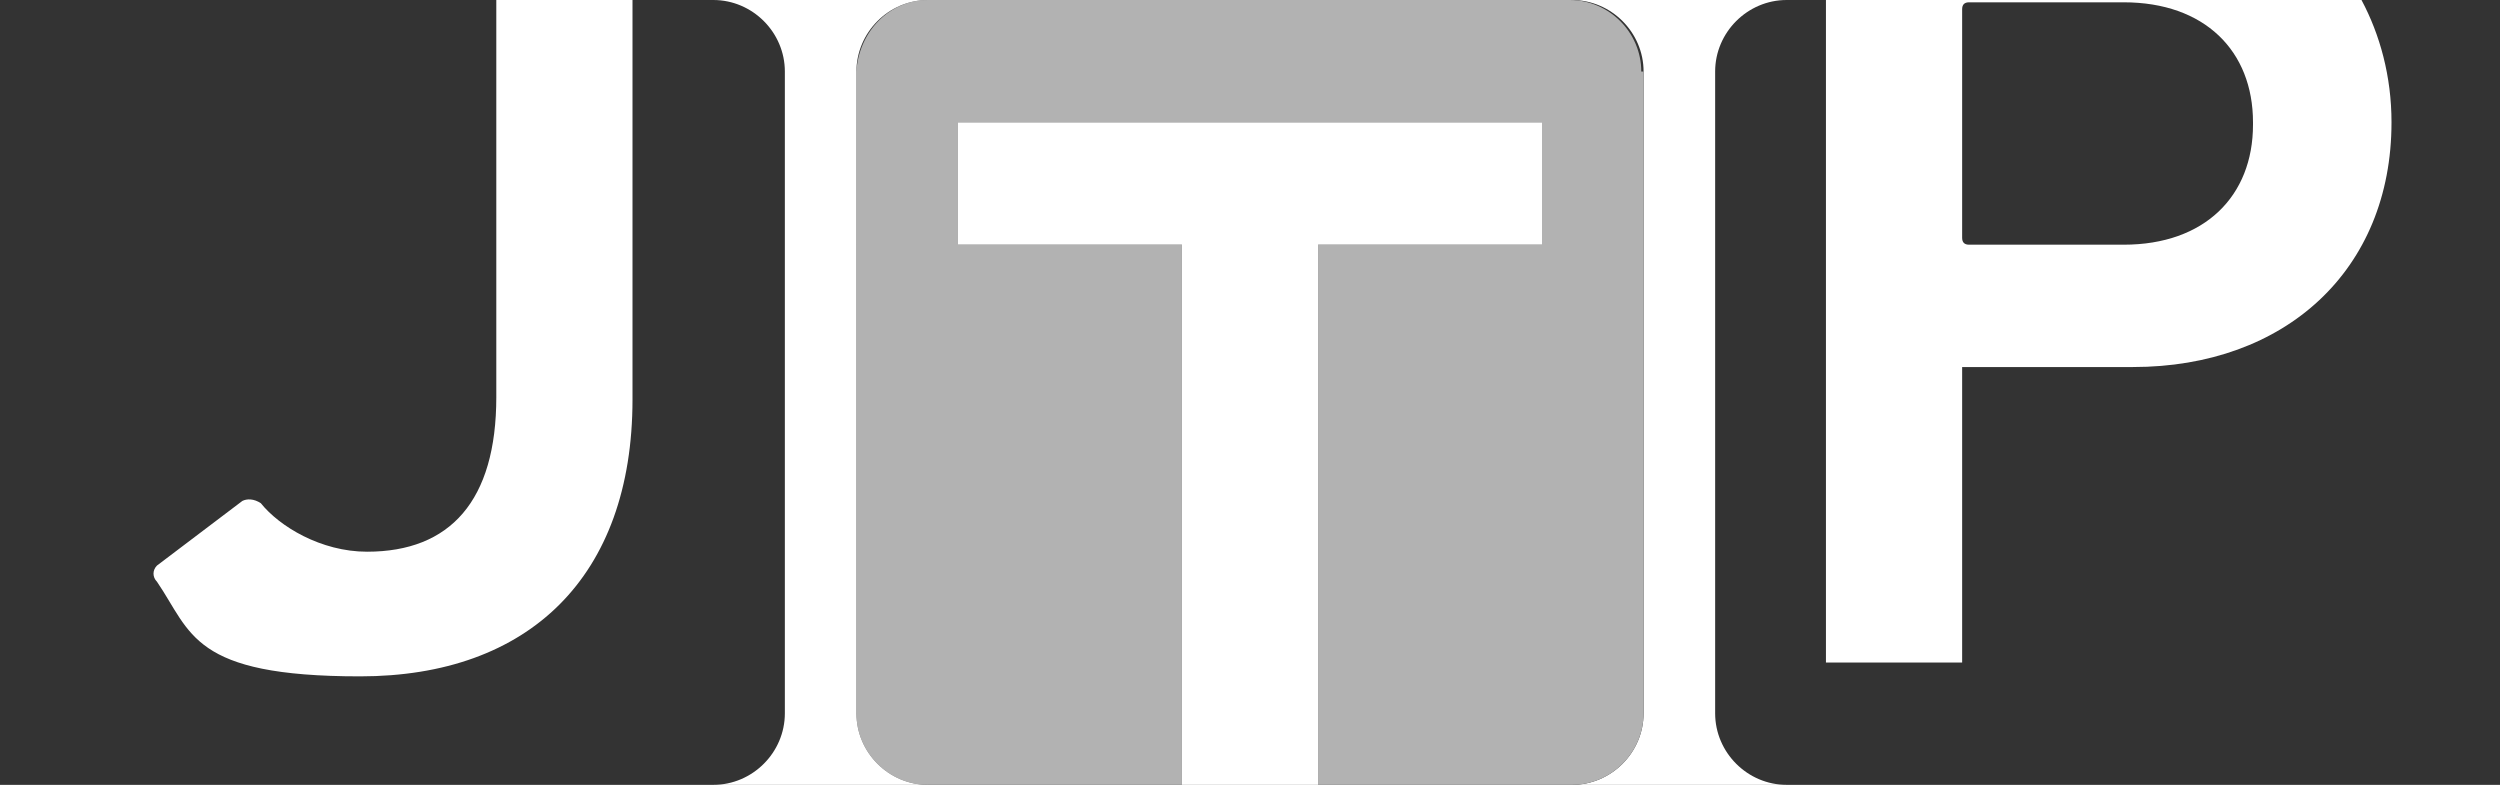
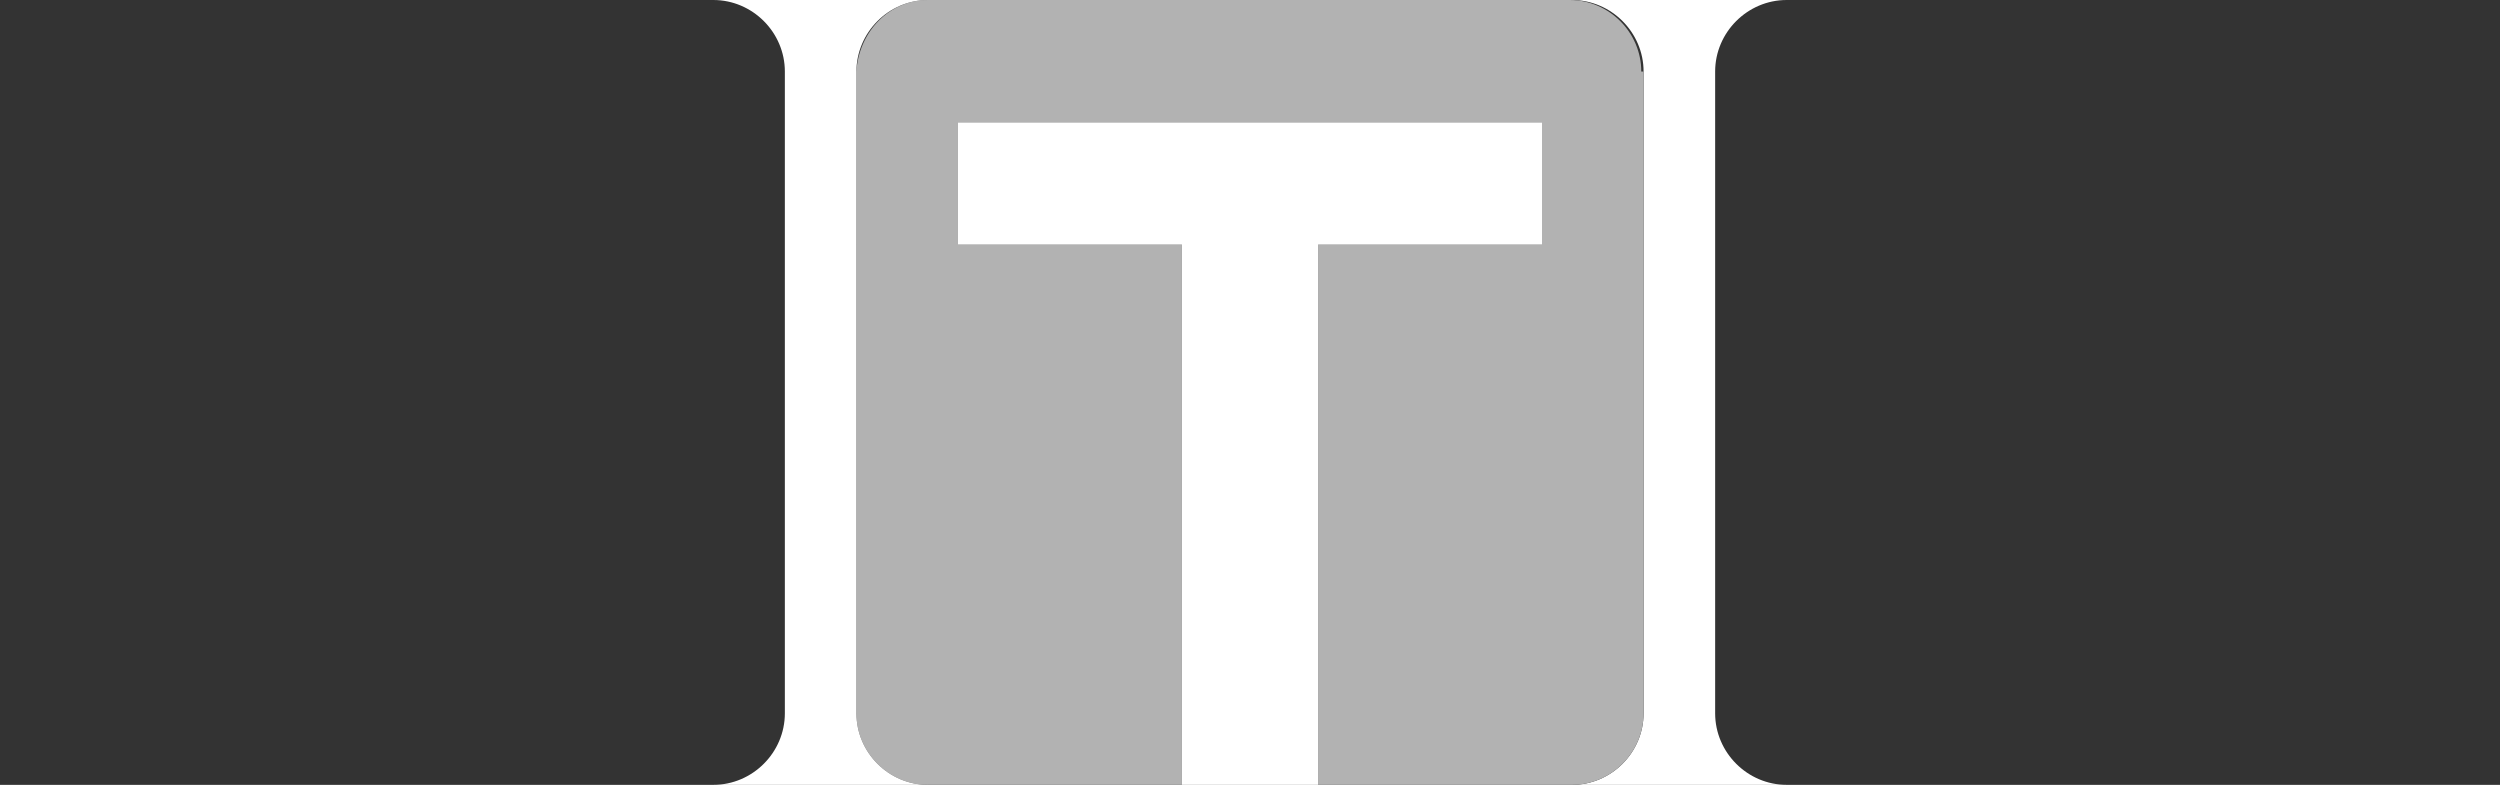
<svg xmlns="http://www.w3.org/2000/svg" id="Livello_1" viewBox="0 0 108.3 34">
  <rect x="0" y="0" width="108.3" height="34" fill="#333333" stroke="none" />
  <defs>
    <style>      .st0 {        fill: #fff;      }      .st1 {        fill: #b2b2b2;      }    </style>
  </defs>
-   <path class="st0" d="M102.3,0c.8,1.5,1.3,3.3,1.3,5.3,0,6.4-4.6,10.6-11.2,10.6h-7.4v12.8h-5.9V0h23.2ZM97.6,5.3c0-3.1-2.1-5.2-5.6-5.2h-6.7c-.2,0-.3.1-.3.3v9.9c0,.2.1.3.3.3h6.7c3.5,0,5.6-2.1,5.6-5.2Z" />
  <path class="st0" d="M68.1,0h9.3c-1.7,0-3.1,1.4-3.1,3.1v27.8c0,1.7,1.4,3.1,3.1,3.1h-9.3c1.7,0,3.1-1.4,3.1-3.1V3.1C71.2,1.4,69.8,0,68.1,0Z" />
  <path class="st1" d="M71.2,3.1v27.8c0,1.7-1.4,3.1-3.1,3.1h-11V10.6h9.7v-5.3h-25.3v5.3h9.7v23.4h-11c-1.7,0-3.1-1.4-3.1-3.1V3.1C37.2,1.4,38.5,0,40.2,0h27.8c1.7,0,3.1,1.4,3.1,3.1Z" />
  <polygon class="st0" points="66.8 5.3 66.8 10.6 57.1 10.6 57.1 34 51.2 34 51.2 10.6 41.5 10.6 41.5 5.3 66.8 5.3" />
  <path class="st0" d="M30.9,0h9.3c-1.7,0-3.1,1.4-3.1,3.1v27.8c0,1.7,1.4,3.1,3.1,3.1h-9.3c1.7,0,3.1-1.4,3.1-3.1V3.1C34,1.4,32.6,0,30.9,0Z" />
-   <path class="st0" d="M27.4,0v17.3c0,7.7-4.5,12-11.8,12s-7.3-1.9-8.8-4.1c-.2-.2-.2-.5,0-.7l3.7-2.8c.2-.1.5-.1.8.1.8,1,2.6,2.1,4.6,2.1,3.6,0,5.6-2.2,5.6-6.7V0h5.9Z" />
</svg>